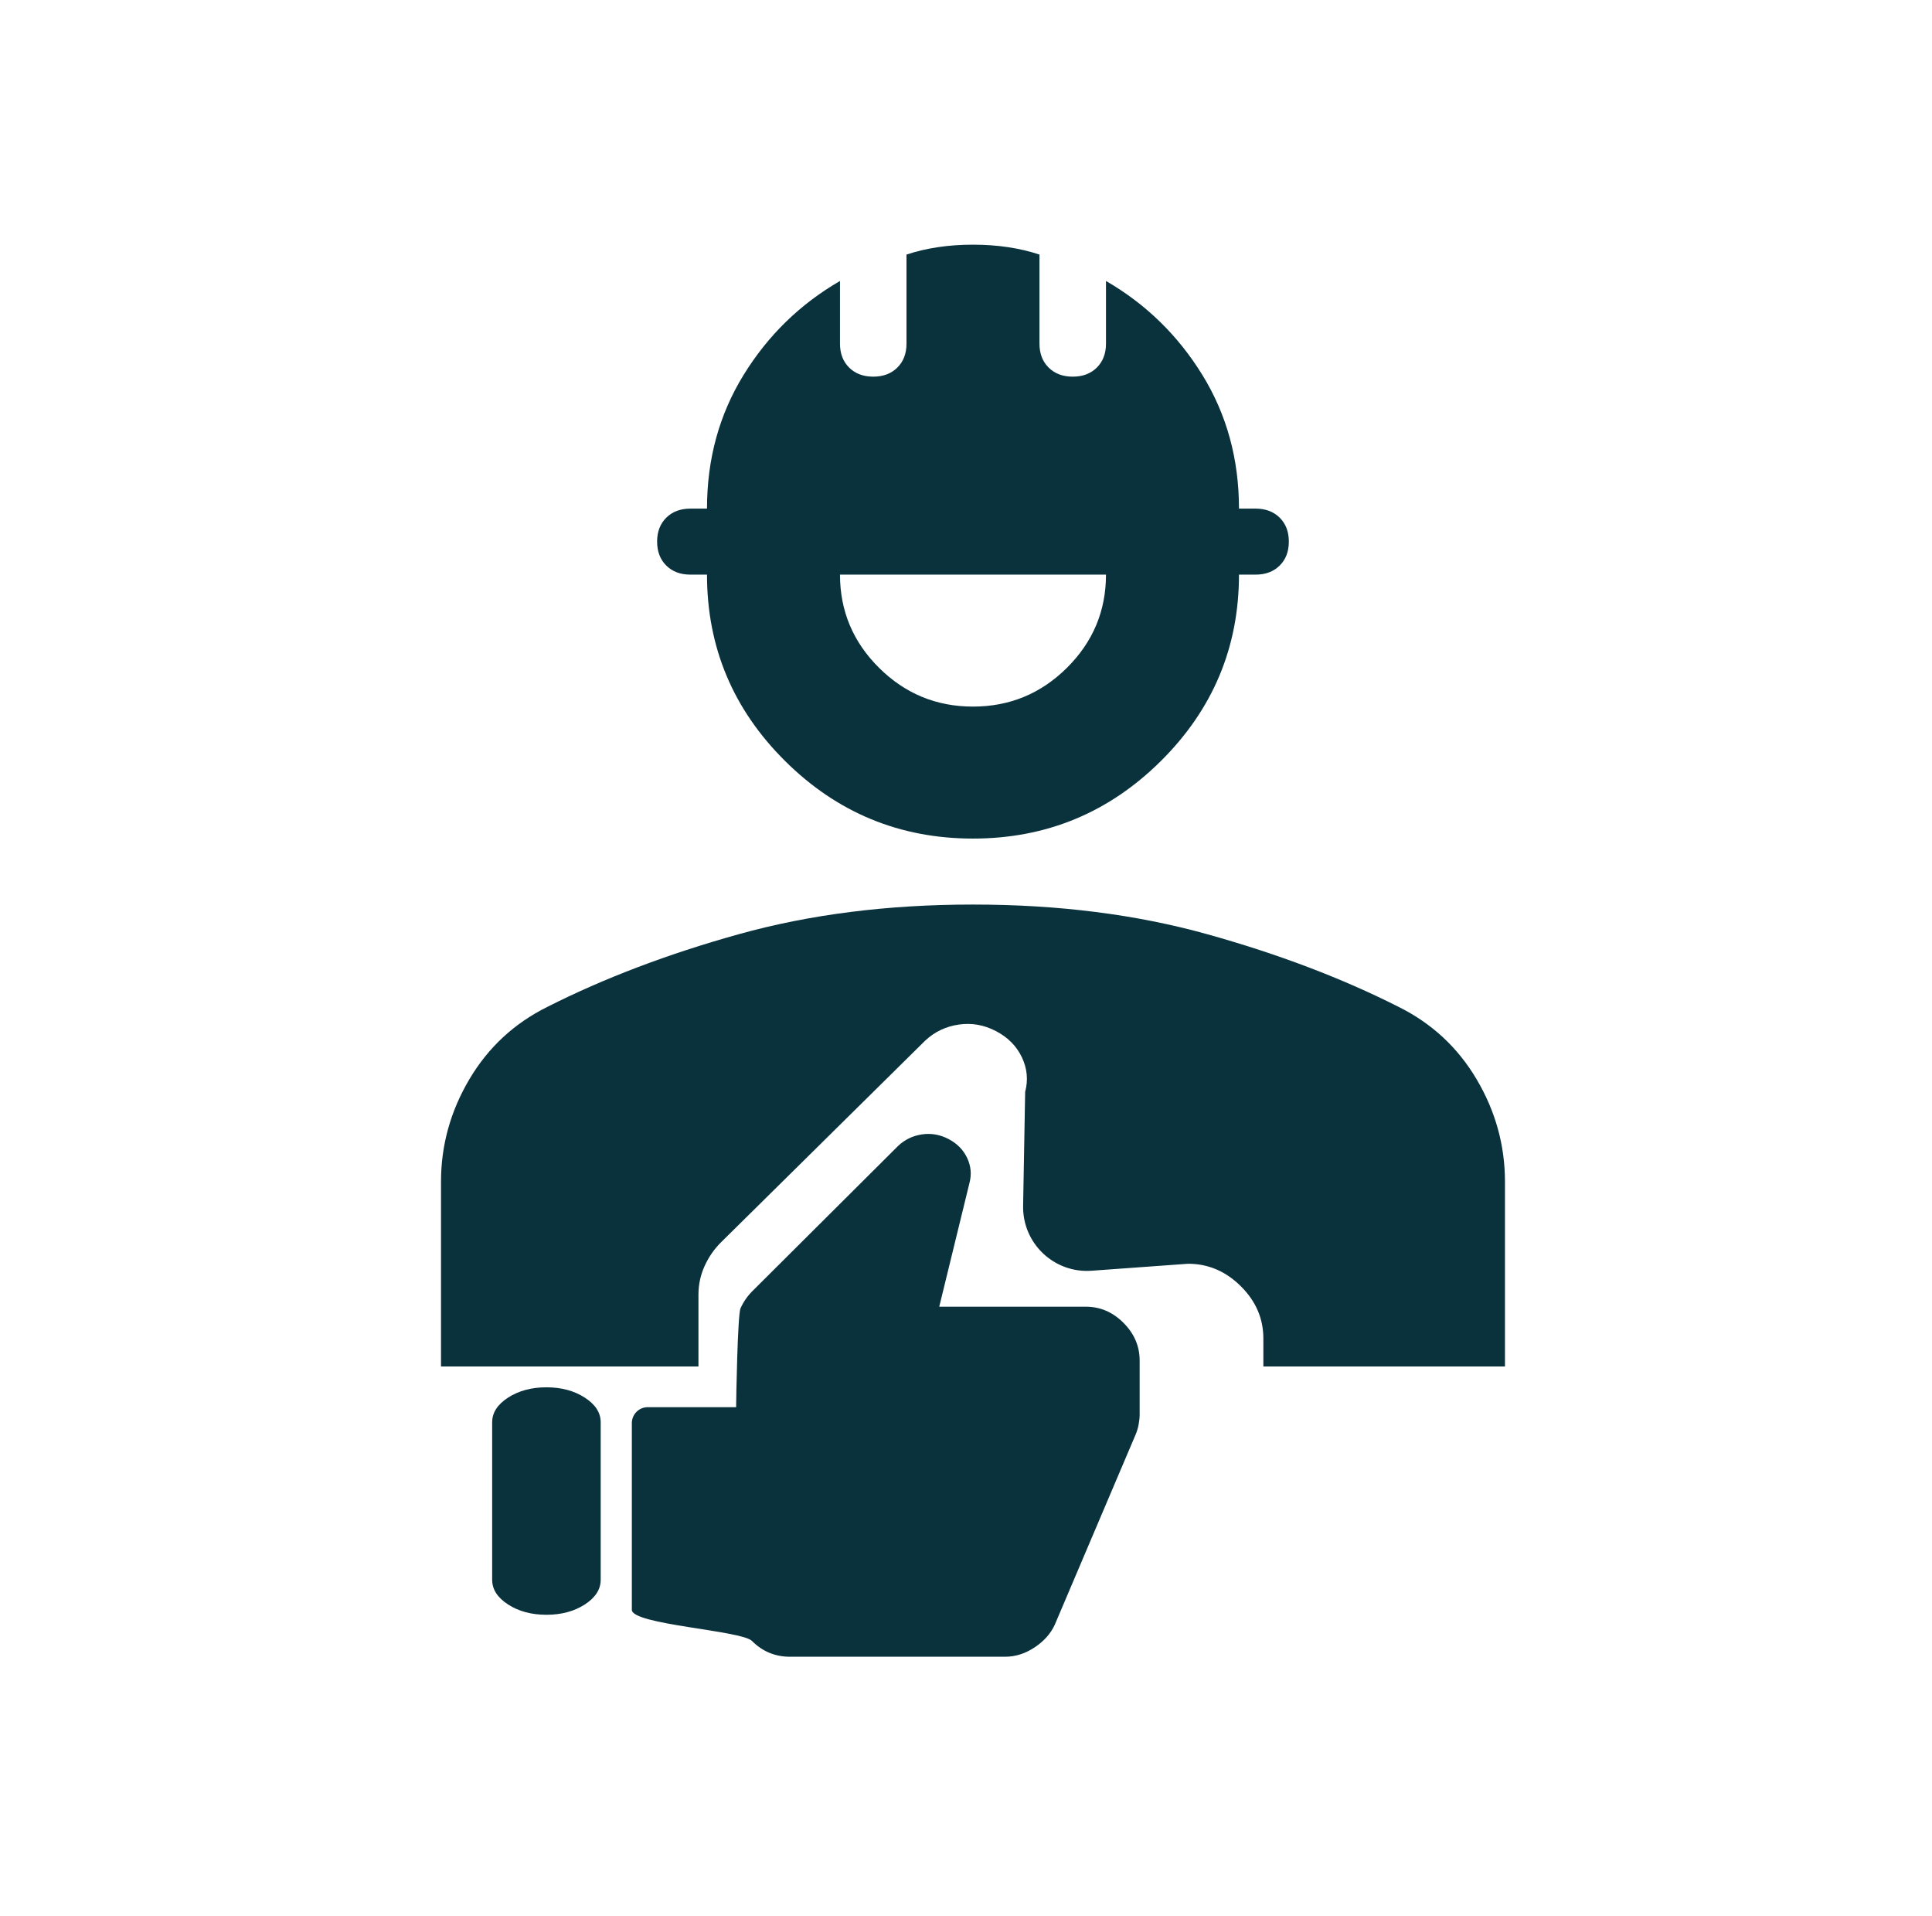
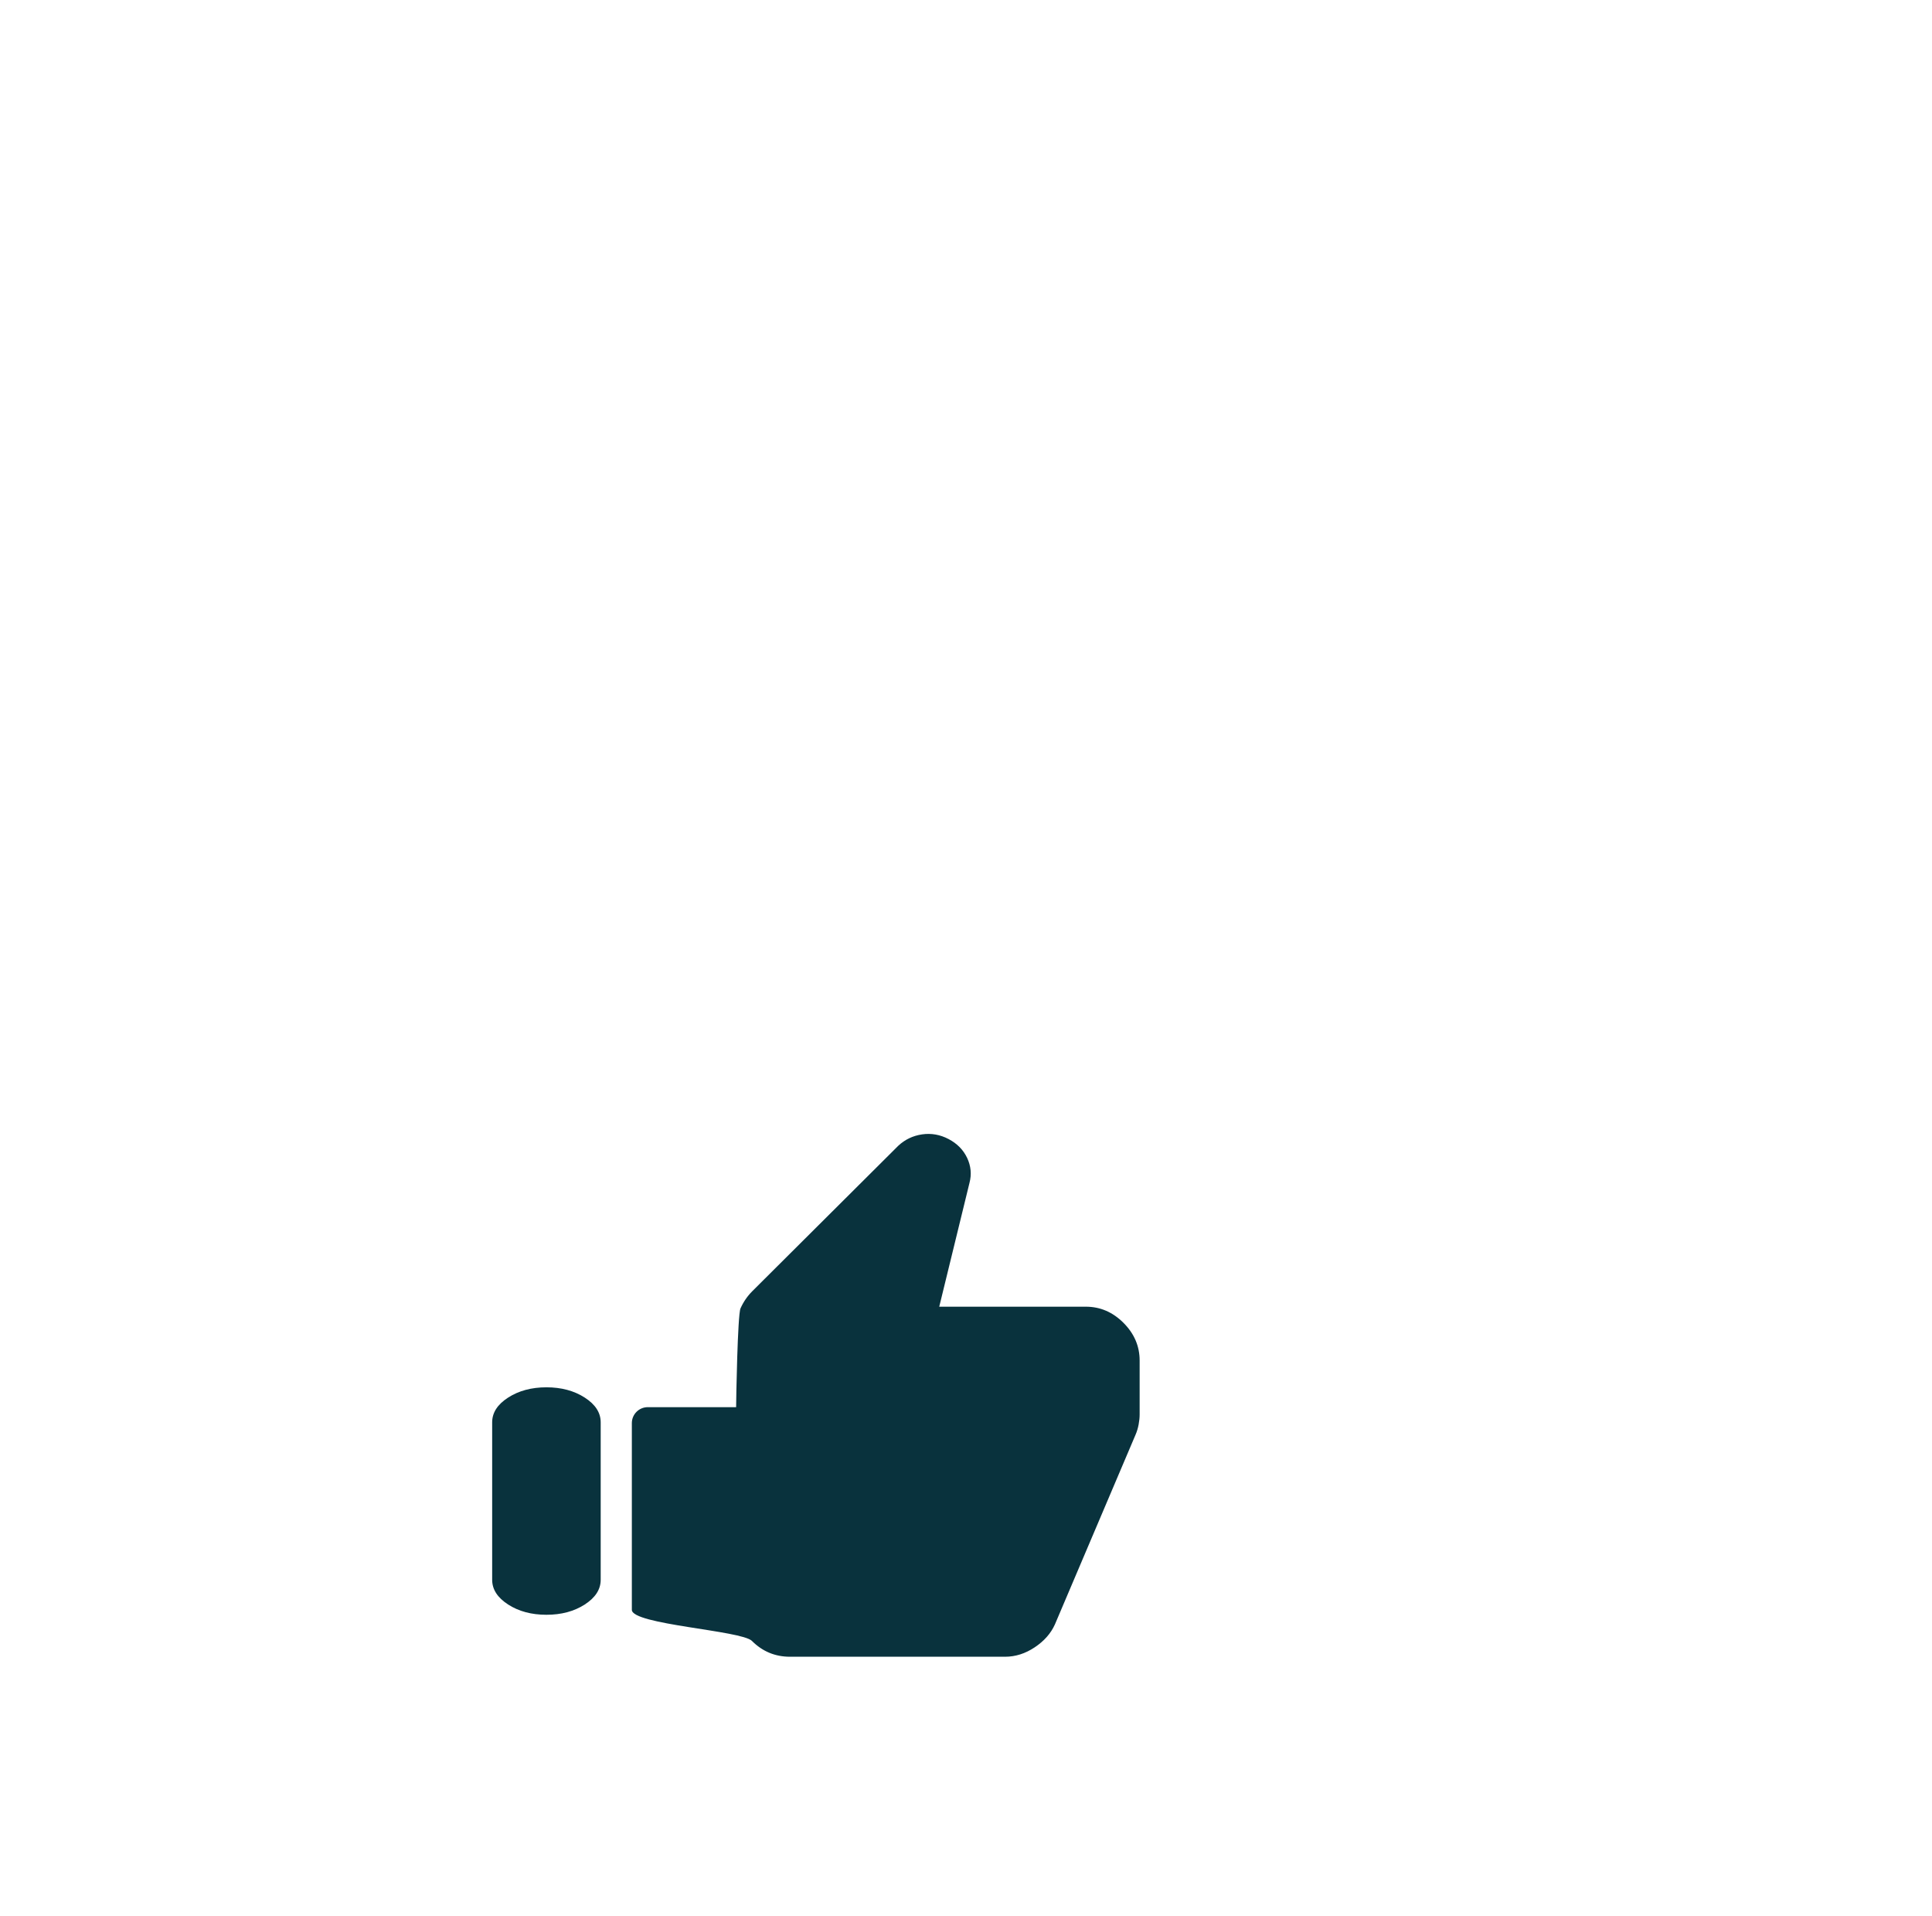
<svg xmlns="http://www.w3.org/2000/svg" width="121" height="120" viewBox="0 0 121 120" fill="none">
-   <path d="M27.62 74.001V85.572H29.591H30.234C31.099 85.572 30.412 85.572 31.505 85.572C32.878 85.572 32.986 85.572 34.284 85.572C35.581 85.572 35.445 85.572 37.214 85.572C37.986 85.572 37.91 85.572 38.286 85.572H39.026H43.744V81.07C43.744 80.445 43.871 79.851 44.127 79.285C44.383 78.719 44.726 78.222 45.159 77.793L57.955 65.155C58.544 64.609 59.242 64.277 60.048 64.16C60.854 64.043 61.63 64.18 62.377 64.57C63.124 64.96 63.665 65.506 63.999 66.208C64.333 66.91 64.402 67.632 64.205 68.373L64.077 75.515C64.035 77.866 66.02 79.746 68.365 79.576L74.407 79.139C75.665 79.139 76.765 79.607 77.709 80.543C78.652 81.479 79.124 82.571 79.124 83.82V85.572H94.255V74.001C94.255 71.729 93.665 69.594 92.485 67.596C91.305 65.599 89.674 64.084 87.591 63.051C84.051 61.26 80.06 59.745 75.618 58.505C71.175 57.265 66.282 56.645 60.937 56.645C55.593 56.645 50.699 57.265 46.257 58.505C41.815 59.745 37.824 61.26 34.284 63.051C32.201 64.084 30.57 65.599 29.39 67.596C28.21 69.594 27.62 71.729 27.62 74.001Z" fill="#09323D" />
-   <path fill-rule="evenodd" clip-rule="evenodd" d="M49.172 47.658C52.434 50.895 56.356 52.513 60.937 52.513C65.519 52.513 69.44 50.895 72.703 47.658C75.965 44.421 77.596 40.529 77.596 35.984H78.637C79.262 35.984 79.765 35.794 80.147 35.416C80.529 35.037 80.719 34.537 80.719 33.917C80.719 33.298 80.529 32.798 80.147 32.419C79.765 32.041 79.262 31.851 78.637 31.851H77.596C77.596 28.752 76.832 25.963 75.305 23.483C73.778 21.004 71.766 19.041 69.267 17.595V21.52C69.267 22.14 69.076 22.64 68.694 23.018C68.312 23.397 67.809 23.587 67.184 23.587C66.56 23.587 66.056 23.397 65.675 23.018C65.293 22.64 65.102 22.14 65.102 21.52V15.942C64.477 15.735 63.818 15.58 63.124 15.477C62.43 15.373 61.701 15.322 60.937 15.322C60.174 15.322 59.445 15.373 58.751 15.477C58.057 15.58 57.397 15.735 56.773 15.942V21.52C56.773 22.14 56.582 22.64 56.2 23.018C55.818 23.397 55.315 23.587 54.69 23.587C54.066 23.587 53.562 23.397 53.181 23.018C52.799 22.64 52.608 22.14 52.608 21.52V17.595C50.109 19.041 48.096 21.004 46.569 23.483C45.042 25.963 44.279 28.752 44.279 31.851H43.238C42.613 31.851 42.11 32.041 41.728 32.419C41.346 32.798 41.155 33.298 41.155 33.917C41.155 34.537 41.346 35.037 41.728 35.416C42.11 35.794 42.613 35.984 43.238 35.984H44.279C44.279 40.529 45.91 44.421 49.172 47.658ZM66.82 41.821C65.189 43.439 63.228 44.248 60.937 44.248C58.647 44.248 56.686 43.439 55.055 41.821C53.424 40.202 52.608 38.257 52.608 35.984H69.267C69.267 38.257 68.451 40.202 66.82 41.821Z" fill="#09323D" />
  <path d="M68.005 81.828C68.904 81.828 69.69 82.165 70.364 82.84C71.038 83.514 71.375 84.301 71.375 85.201V88.573C71.375 88.77 71.354 88.98 71.312 89.205C71.27 89.43 71.207 89.641 71.122 89.838L66.068 101.725C65.815 102.287 65.394 102.765 64.804 103.158C64.215 103.551 63.597 103.748 62.951 103.748H49.473C48.546 103.748 47.753 103.418 47.093 102.758C46.434 102.097 39.572 101.739 39.572 100.811V89.119C39.572 88.567 40.019 88.119 40.572 88.119H46.103C46.103 87.669 46.195 82.341 46.377 81.934C46.56 81.526 46.806 81.168 47.114 80.859L56.254 71.754C56.675 71.36 57.174 71.121 57.749 71.037C58.325 70.953 58.88 71.051 59.413 71.332C59.947 71.613 60.333 72.007 60.572 72.512C60.81 73.018 60.859 73.538 60.719 74.072L58.824 81.828H68.005Z" fill="#09323D" />
  <path d="M34.223 101.12C33.288 101.12 32.488 100.906 31.822 100.477C31.157 100.047 30.824 99.532 30.824 98.929V89.068C30.824 88.465 31.157 87.949 31.822 87.52C32.488 87.091 33.288 86.876 34.223 86.876C35.157 86.876 35.957 87.091 36.623 87.52C37.288 87.949 37.621 88.465 37.621 89.068V98.929C37.621 99.532 37.288 100.047 36.623 100.477C35.957 100.906 35.157 101.12 34.223 101.12Z" fill="#09323D" />
</svg>